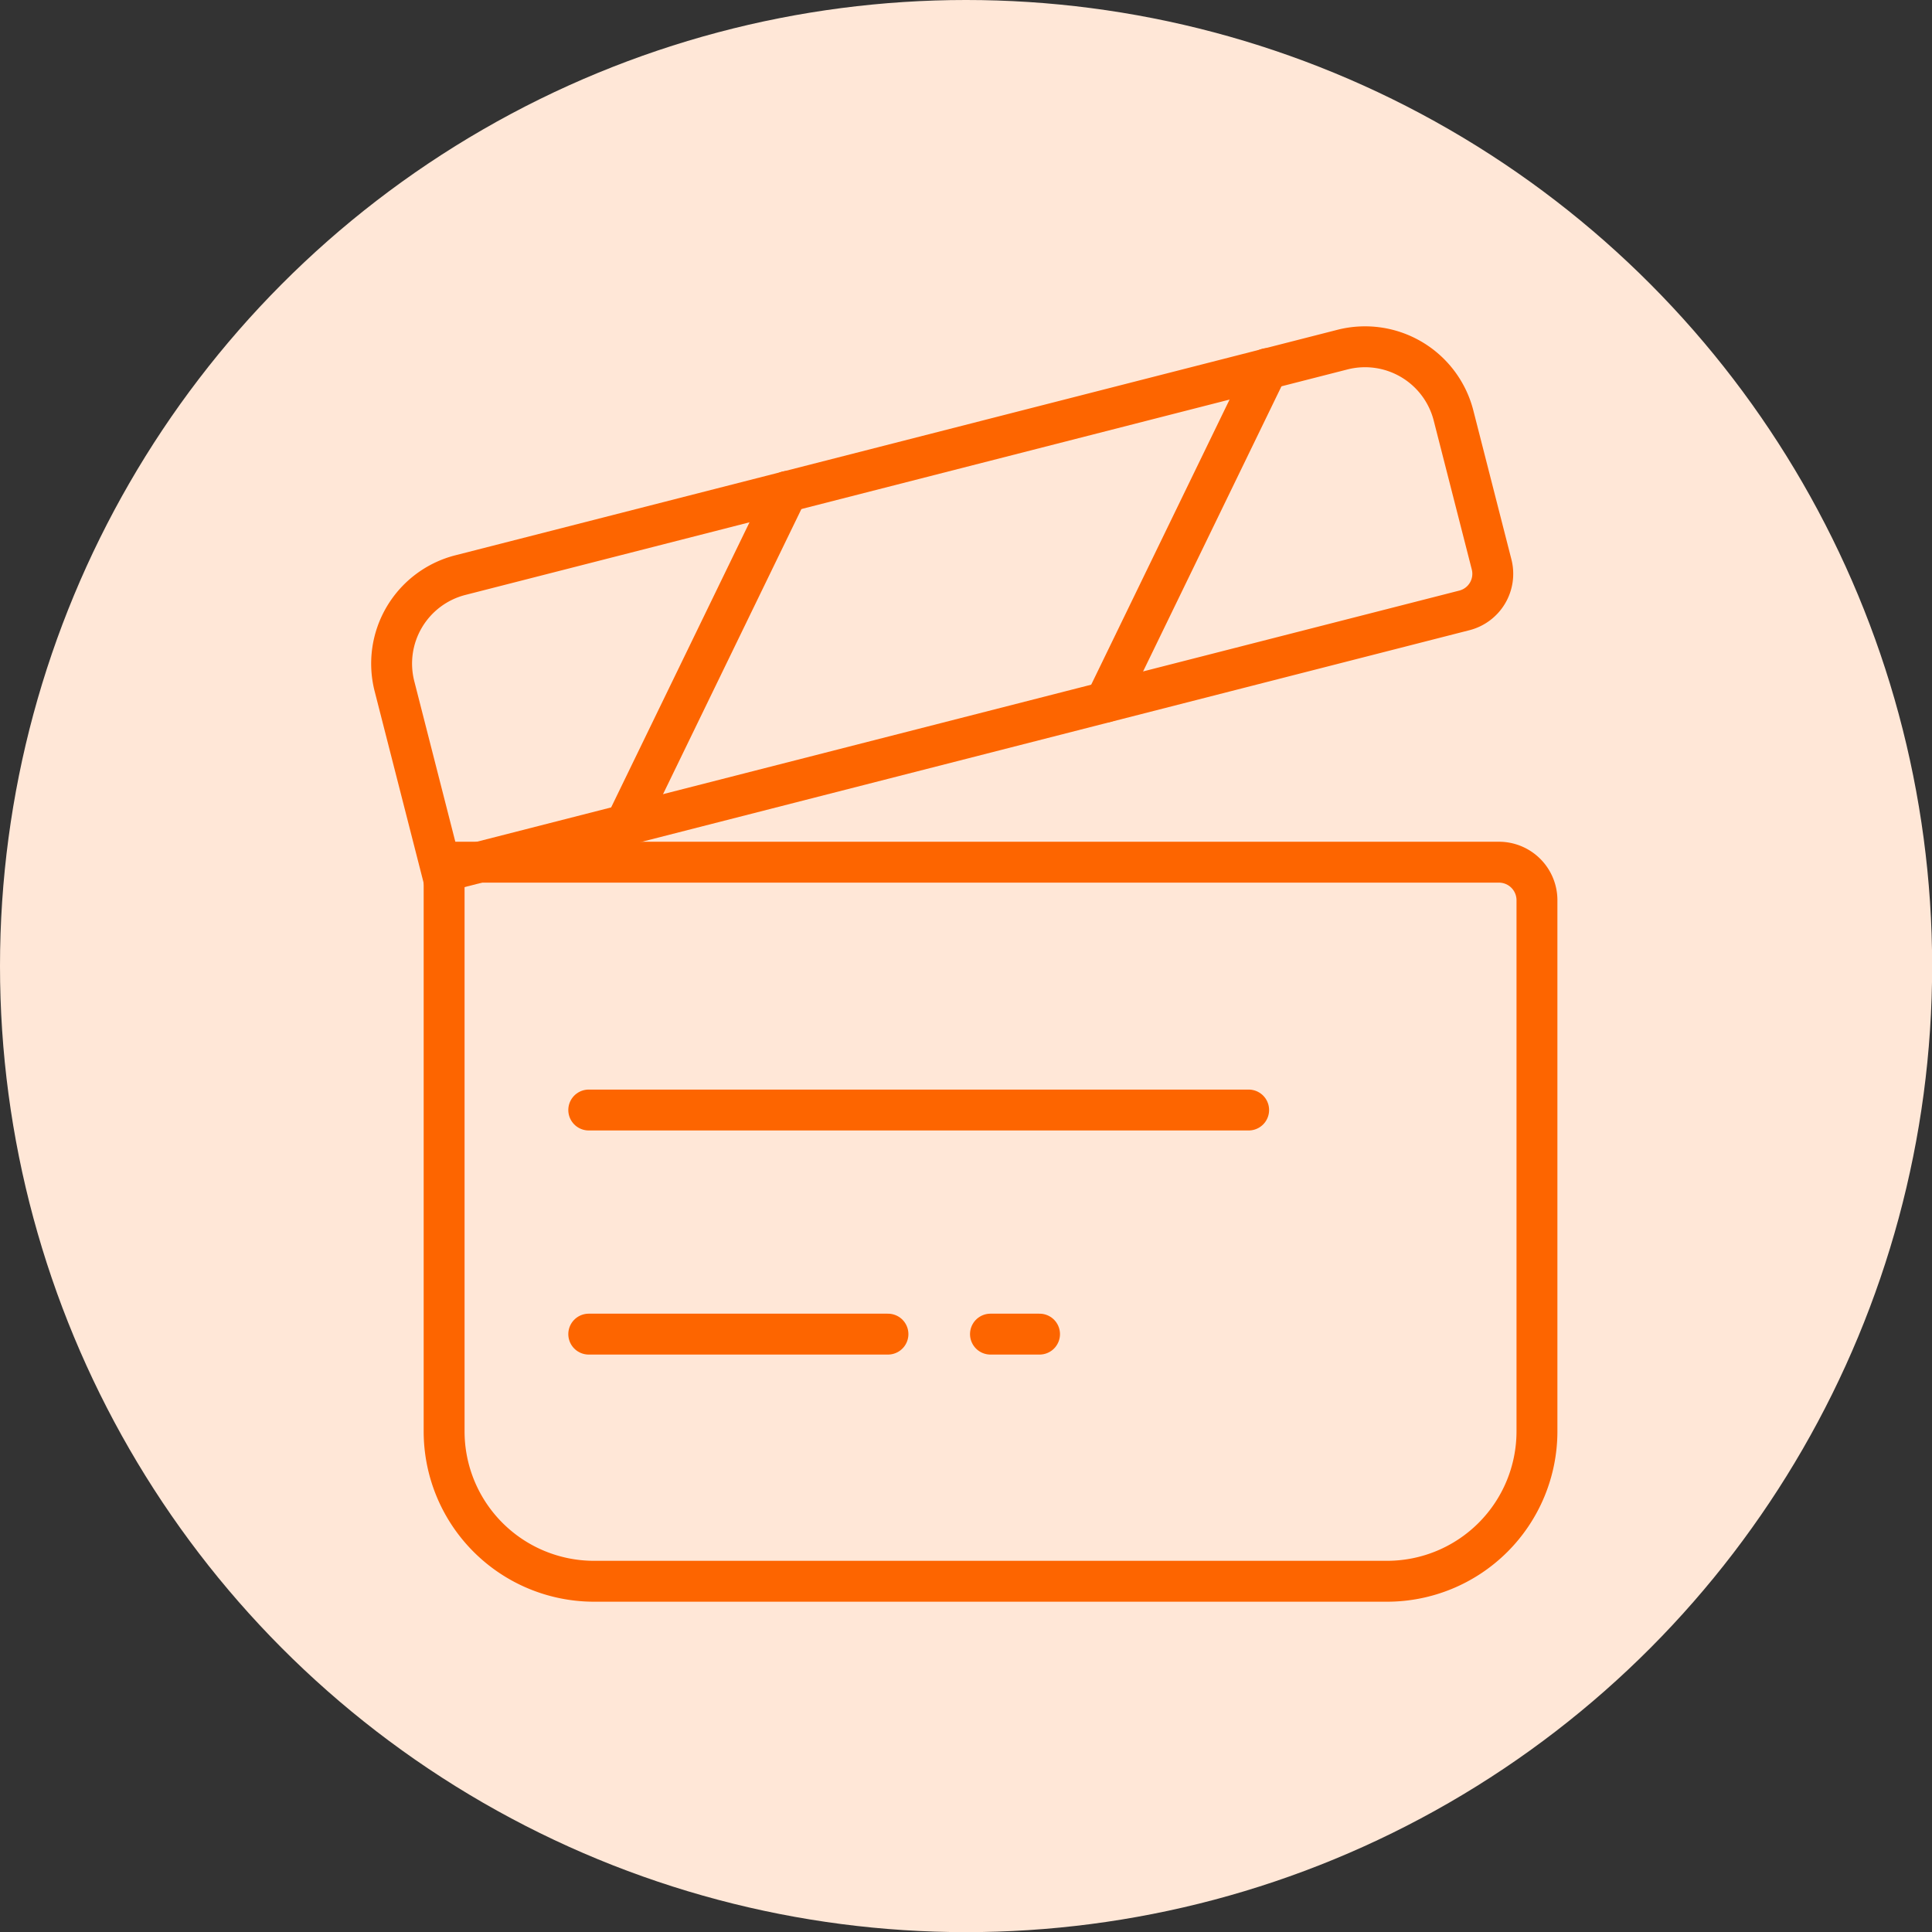
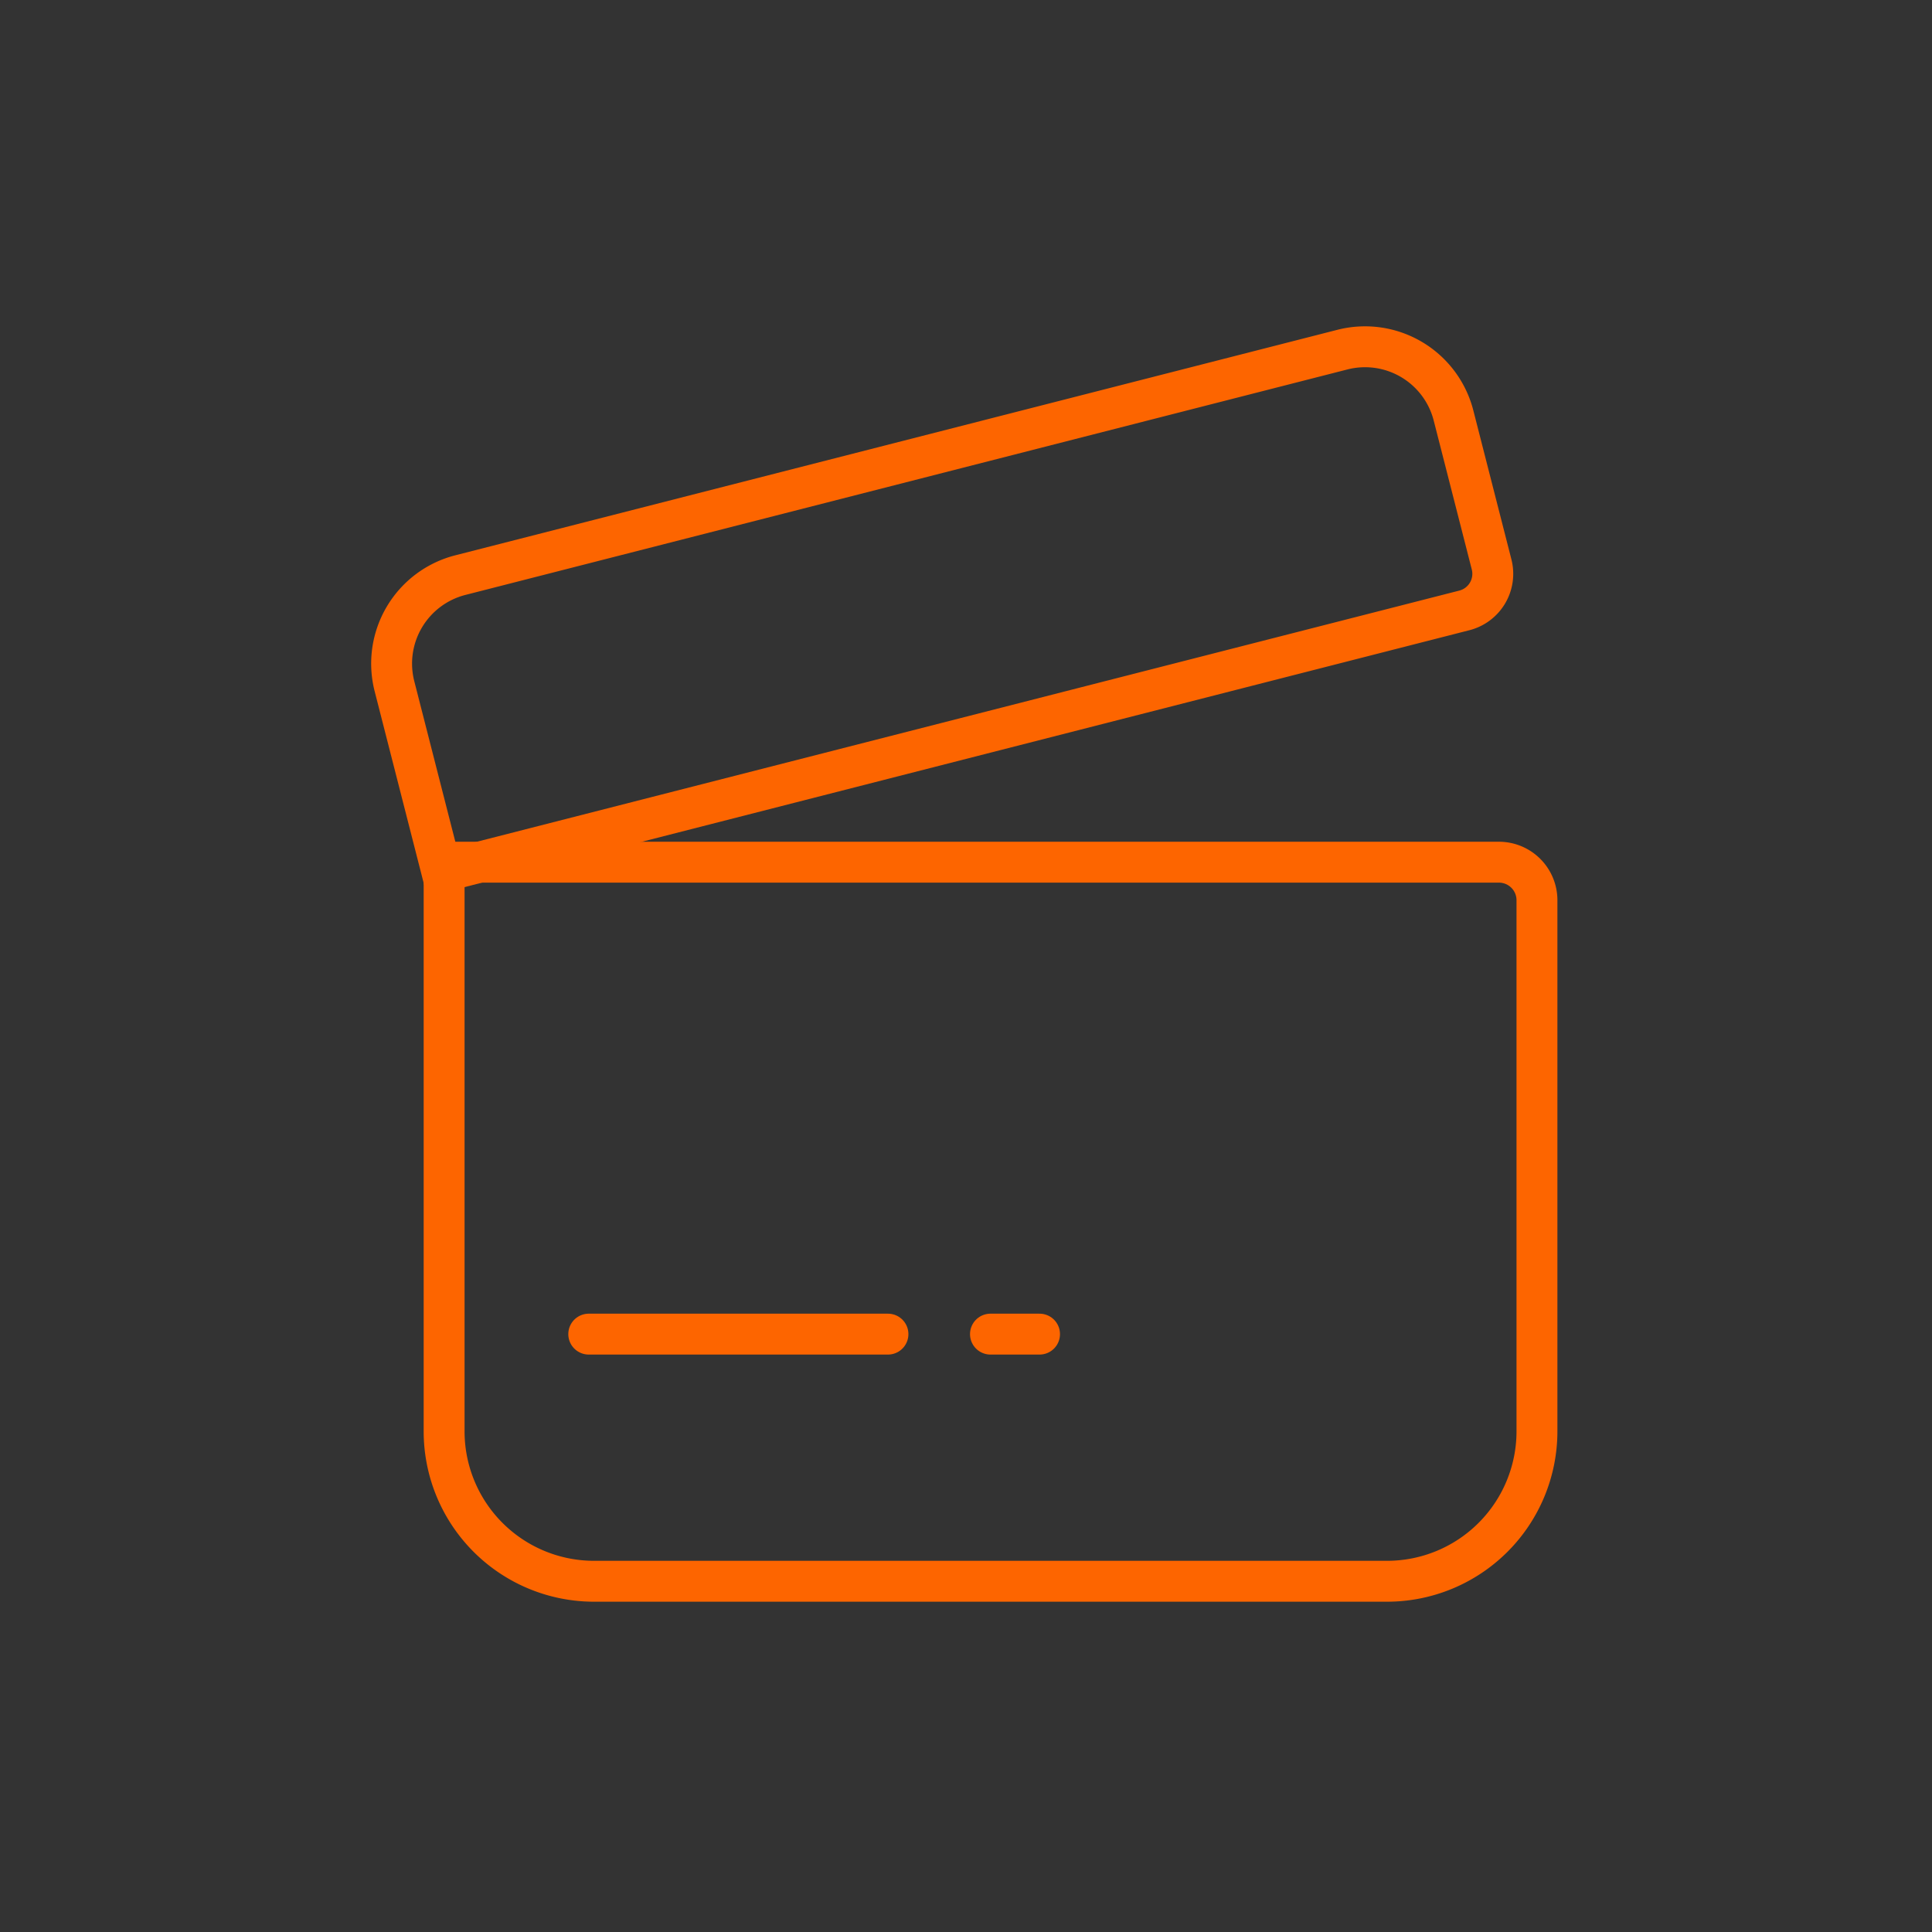
<svg xmlns="http://www.w3.org/2000/svg" viewBox="0 0 141.73 141.73">
  <rect x="0" y="0" width="141.73" height="141.73" fill="#333333" stroke="none" />
  <defs>
    <style>
      .cls-1 {
        fill: #ffe7d7;
      }

      .cls-2 {
        fill: none;
        stroke: #fd6500;
        stroke-linecap: round;
        stroke-miterlimit: 10;
        stroke-width: 3px;
      }
    </style>
  </defs>
  <g id="Bg">
-     <circle class="cls-1" cx="70.87" cy="70.87" r="70.87" />
-   </g>
+     </g>
  <g id="Short_Film" data-name="Short Film">
    <path class="cls-2" d="M32.57,63.25H110A2.79,2.79,0,0,1,112.75,66v39a11,11,0,0,1-11,11H43.58a11,11,0,0,1-11-11V63.25a0,0,0,0,1,0,0Z" />
    <path class="cls-2" d="M35.29,33.59h66.8a6.7,6.7,0,0,1,6.7,6.7V51.57A2.77,2.77,0,0,1,106,54.34H28.6a0,0,0,0,1,0,0V40.28A6.7,6.7,0,0,1,35.29,33.59Z" transform="translate(-8.75 18.39) rotate(-14.34)" />
-     <line class="cls-2" x1="92.97" y1="27.04" x2="81.1" y2="51.5" />
-     <line class="cls-2" x1="57.75" y1="36.05" x2="45.88" y2="60.51" />
-     <line class="cls-2" x1="43.19" y1="81.43" x2="91.6" y2="81.43" />
    <line class="cls-2" x1="43.19" y1="97.87" x2="65.14" y2="97.87" />
    <line class="cls-2" x1="72.66" y1="97.87" x2="76.26" y2="97.87" />
  </g>
</svg>